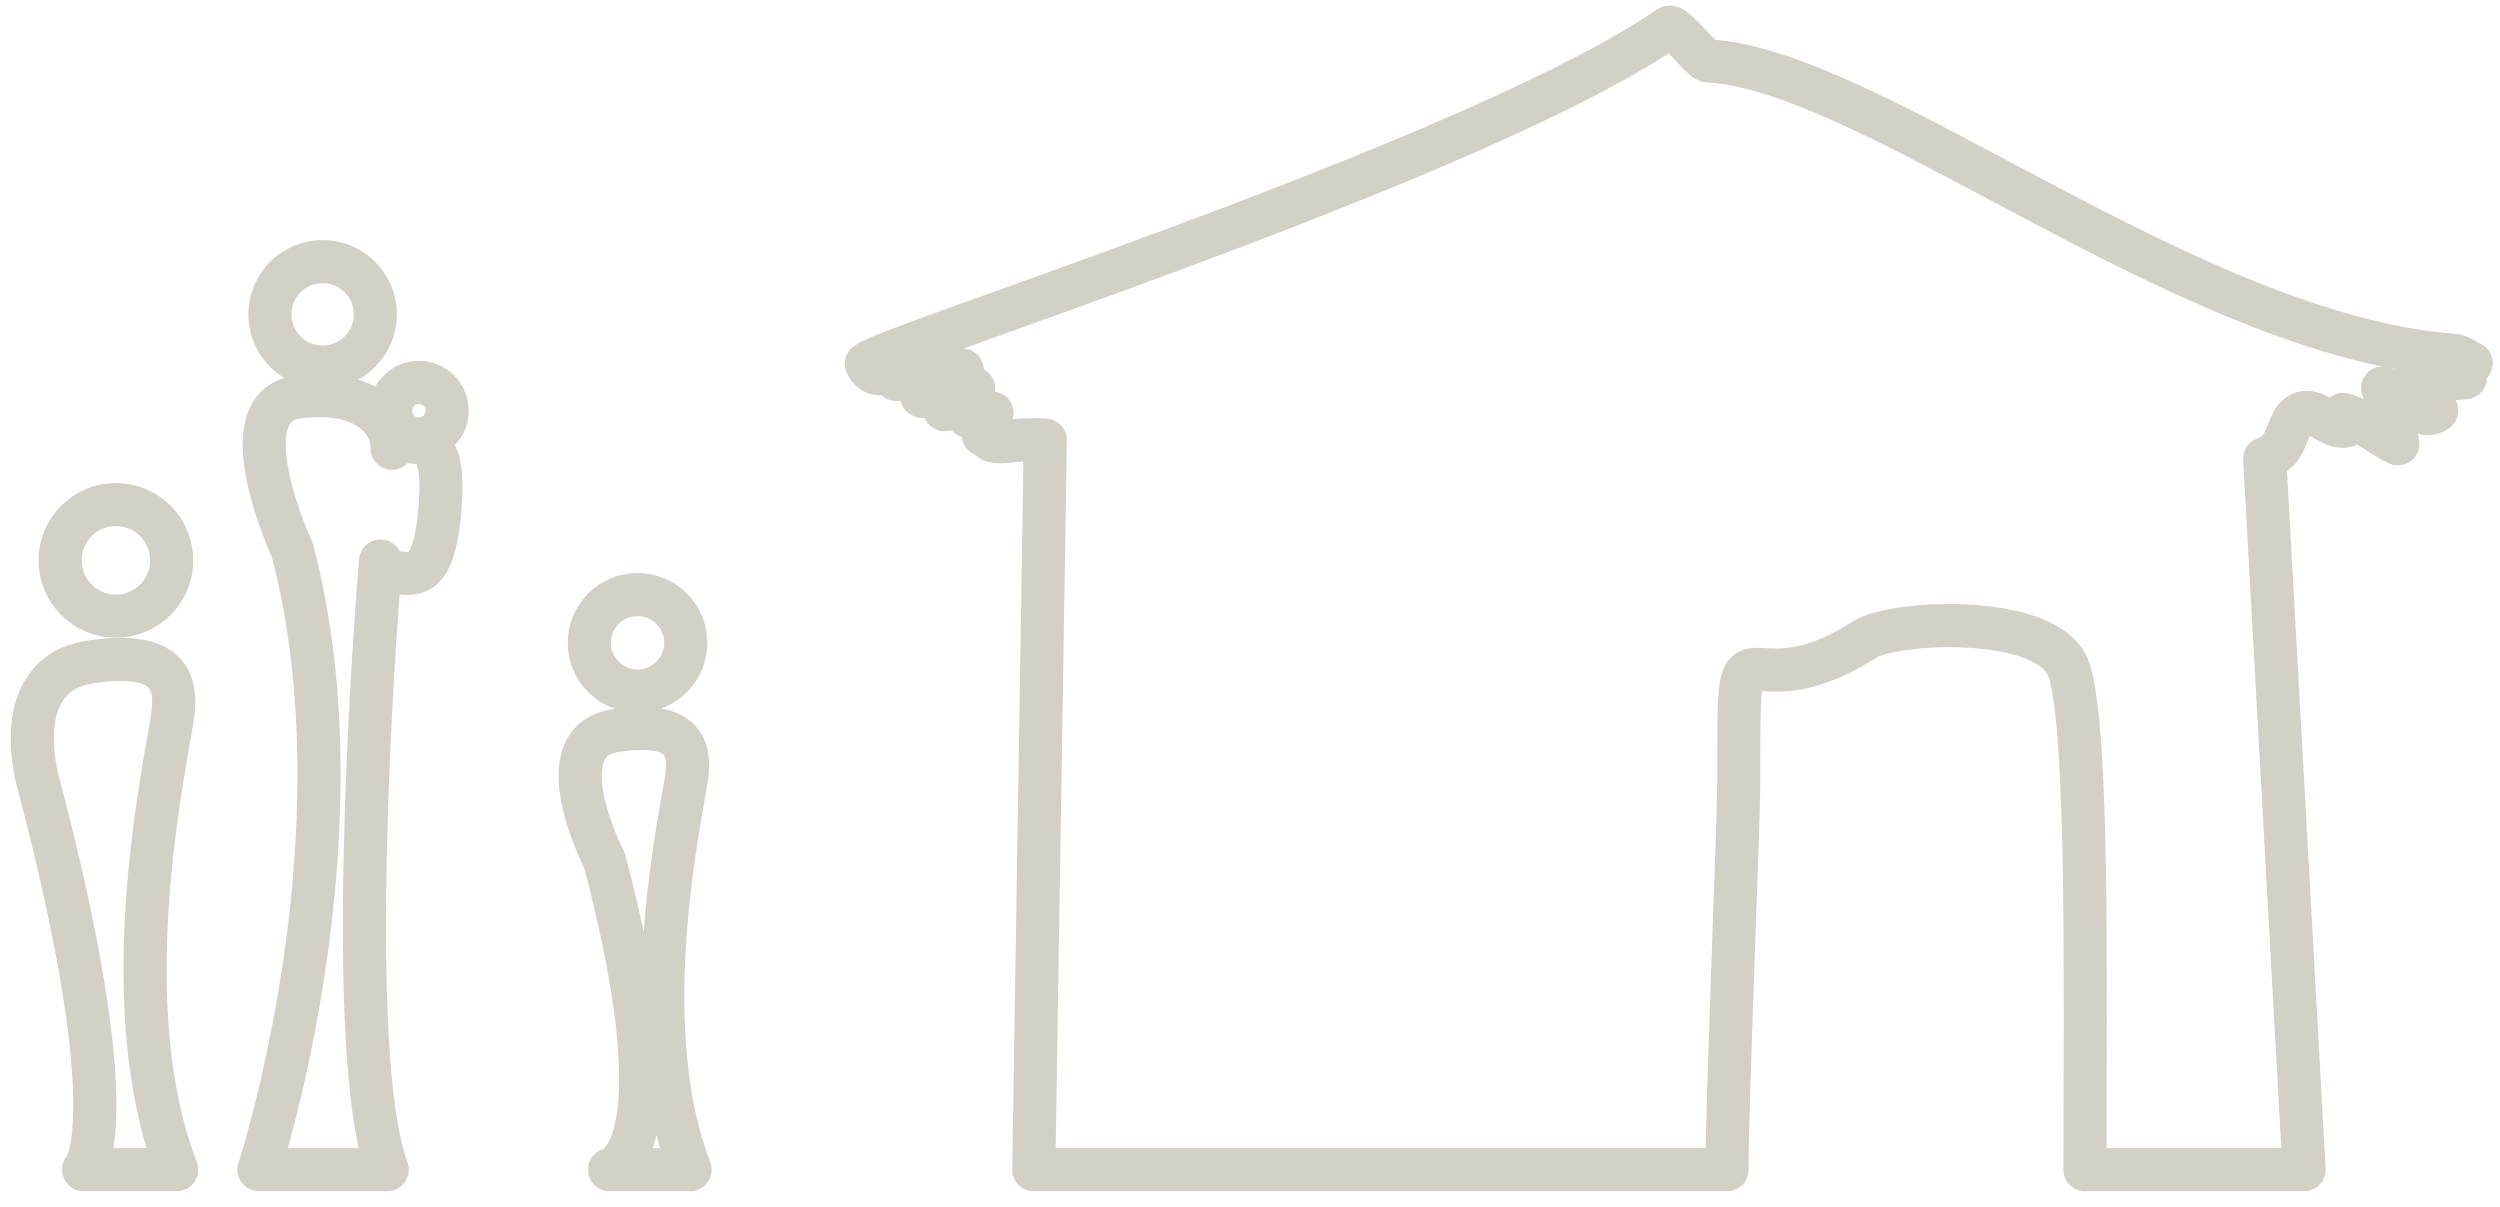
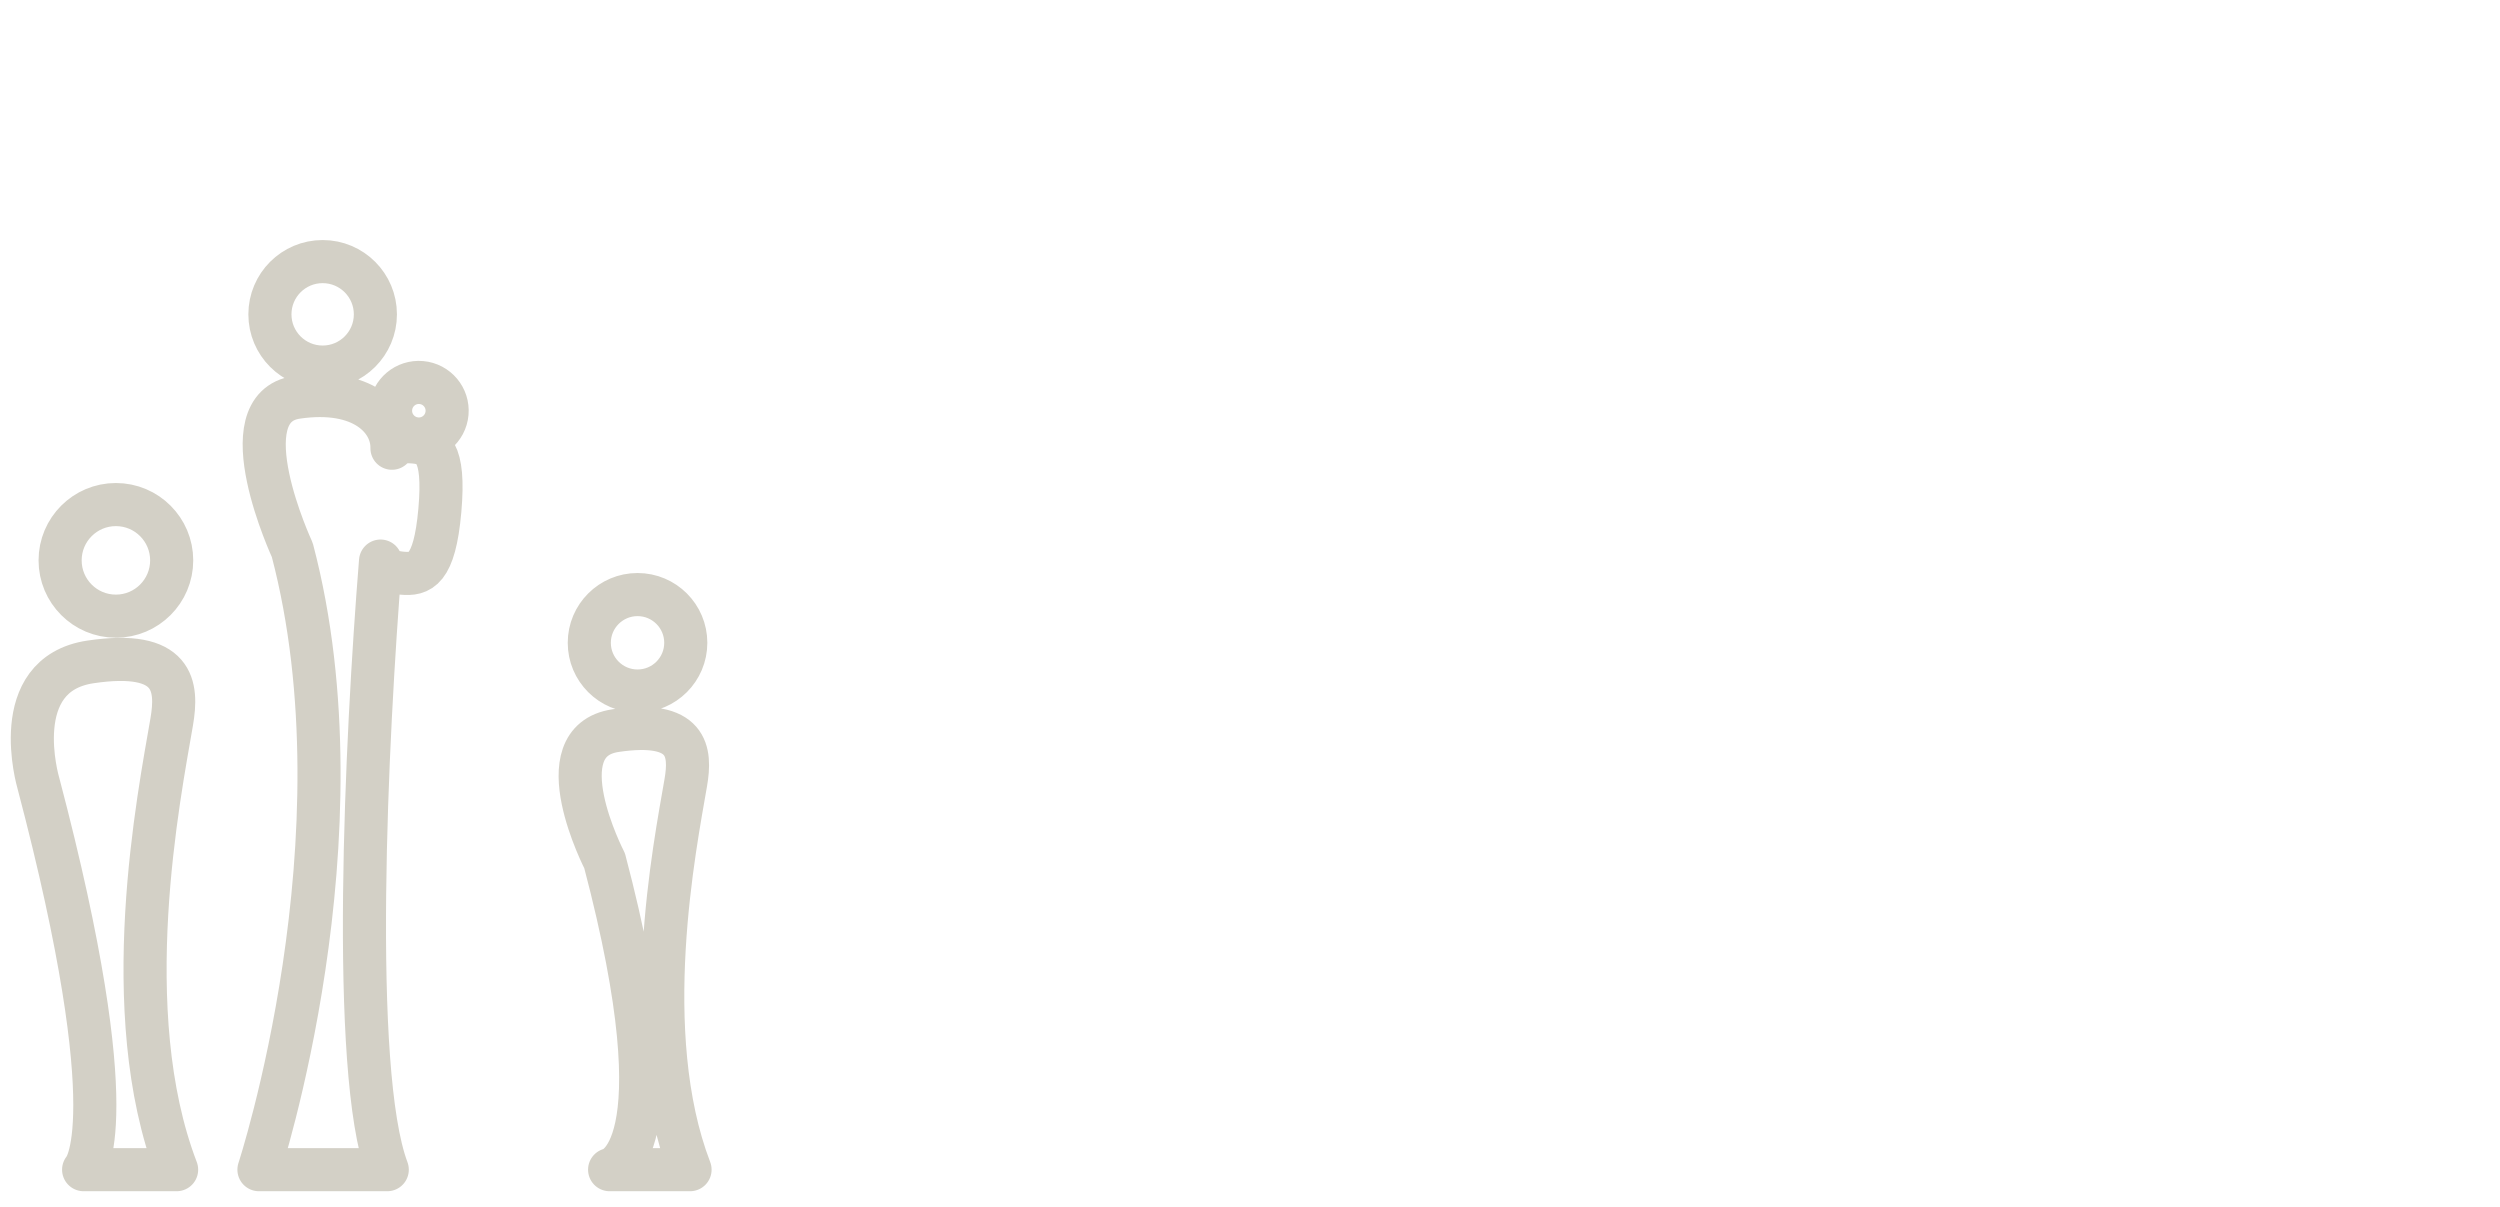
<svg xmlns="http://www.w3.org/2000/svg" xmlns:ns1="http://www.bohemiancoding.com/sketch/ns" width="116px" height="56px" viewBox="0 0 116 56" version="1.1">
  <title>misaka-icon</title>
  <desc>Created with Sketch.</desc>
  <defs />
  <g id="Page-1" stroke="none" stroke-width="1" fill="none" fill-rule="evenodd" ns1:type="MSPage">
    <g id="Front-Page---Desktop-HD" ns1:type="MSArtboardGroup" transform="translate(-1026, -693)" stroke="#D3D0C6" stroke-width="2" stroke-linecap="round" stroke-linejoin="round">
      <g id="tools" ns1:type="MSLayerGroup" transform="translate(0, 594)">
        <g id="Misaka" transform="translate(930, 99)" ns1:type="MSShapeGroup">
          <g id="misaka-icon" transform="translate(97.5, 0.966)">
            <path d="M16.687,19.832 C16.715,18.496 15.325,17.017 12.268,17.47 C8.998,17.954 12.062,24.552 12.062,24.552 C15.574,37.874 10.515,53.307 10.515,53.307 L16.469,53.307 C14.743,48.717 15.496,33.272 16.157,25.068 C16.388,25.503 16.753,25.594 17.162,25.63 C17.978,25.702 18.66,25.53 18.909,22.717 C19.158,19.904 18.516,19.614 17.701,19.542 C17.325,19.509 16.977,19.528 16.687,19.832 L16.687,19.832 Z M30.32,28.86 C30.32,30.096 29.318,31.098 28.082,31.098 C26.846,31.098 25.843,30.096 25.843,28.86 C25.843,27.624 26.846,26.622 28.082,26.622 C29.318,26.622 30.32,27.624 30.32,28.86 Z M26.554,38.973 C26.554,38.973 23.688,33.434 27.066,32.934 C30.443,32.434 30.567,33.904 30.32,35.347 C29.821,38.258 28.082,46.952 30.518,53.307 L26.786,53.307 C26.786,53.307 30.181,52.734 26.554,38.973 Z M6.466,25.035 C6.466,26.465 5.307,27.624 3.877,27.624 C2.448,27.624 1.289,26.465 1.289,25.035 C1.289,23.605 2.448,22.446 3.877,22.446 C5.307,22.446 6.466,23.605 6.466,25.035 Z M0.274,35.347 C0.274,35.347 -1.204,30.325 2.702,29.746 C6.608,29.167 6.752,30.868 6.466,32.537 C5.889,35.904 3.878,45.957 6.695,53.307 L2.38,53.307 C2.38,53.307 4.469,51.26 0.274,35.347 Z M15.918,13.62 C15.918,14.971 14.822,16.067 13.471,16.067 C12.119,16.067 11.024,14.971 11.024,13.62 C11.024,12.268 12.119,11.172 13.471,11.172 C14.822,11.172 15.918,12.268 15.918,13.62 Z M19.242,18.207 C19.178,18.929 18.542,19.463 17.819,19.399 C17.097,19.335 16.563,18.698 16.627,17.976 C16.691,17.254 17.328,16.72 18.05,16.784 C18.773,16.848 19.306,17.485 19.242,18.207 Z" id="Family" />
-             <path d="M95.244,53.307 L105.41,53.307 L103.581,20.319 L103.581,20.319 C103.84,20.225 104.08,20.087 104.27,19.866 C104.629,19.447 104.72,18.592 105.144,18.291 C105.859,17.783 106.631,19.01 107.374,18.785 C107.369,18.61 107.321,18.388 107.226,18.263 C108.15,18.518 108.903,19.223 109.76,19.627 C109.625,19.034 109.335,18.518 109.18,17.923 C109.39,18.029 109.593,18.263 109.755,18.427 C109.591,17.909 109.253,17.483 109.053,17.037 C109.534,17.205 110.072,18.174 110.59,17.83 C110.35,17.644 110.065,17.555 109.8,17.573 C110.292,17.943 111.05,18.479 111.566,18.086 C111.348,17.441 110.93,16.922 110.519,16.534 C111.301,16.488 112.122,16.69 112.892,16.556 C112.405,16.402 111.812,16.285 111.412,15.932 C111.914,15.977 112.717,16.218 113.164,15.881 C112.894,15.769 112.638,15.542 112.349,15.52 C100.018,14.579 85.345,2.238 77.748,1.862 C77.482,1.849 76.18,0.133 75.939,0.3 C67.545,6.106 41.737,14.439 39.209,15.65 C39.035,15.734 38.848,15.803 38.694,15.914 C39.292,17.147 40.702,15.506 41.494,15.835 C41.087,16.175 40.488,16.21 40.096,16.646 C40.502,16.482 40.975,16.378 41.391,16.471 C41.345,16.72 41.128,17.143 41.257,17.393 C41.4,17.67 42.874,16.289 43.149,16.204 C42.983,16.91 42.658,17.482 42.333,18.047 C42.78,17.849 43.264,17.399 43.676,17.056 C43.577,17.476 43.382,17.908 43.425,18.353 C43.806,18.367 44.162,18.365 44.53,18.199 C44.41,18.53 44.259,18.873 44.123,19.206 C44.18,19.206 44.282,19.202 44.366,19.161 C44.364,19.152 44.442,19.426 44.43,19.414 C44.685,19.656 45.557,19.453 45.868,19.453 C46.244,19.452 46.626,19.423 47.002,19.459 L46.467,53.307 L78.637,53.307 C78.59,51.535 79.177,37.045 79.177,35.52 C79.177,26.35 79.06,32.511 85.024,28.705 C86.406,27.824 93.726,27.469 94.526,30.184 C95.403,33.16 95.252,44.307 95.244,53.307 Z" id="House" />
          </g>
        </g>
      </g>
    </g>
  </g>
</svg>